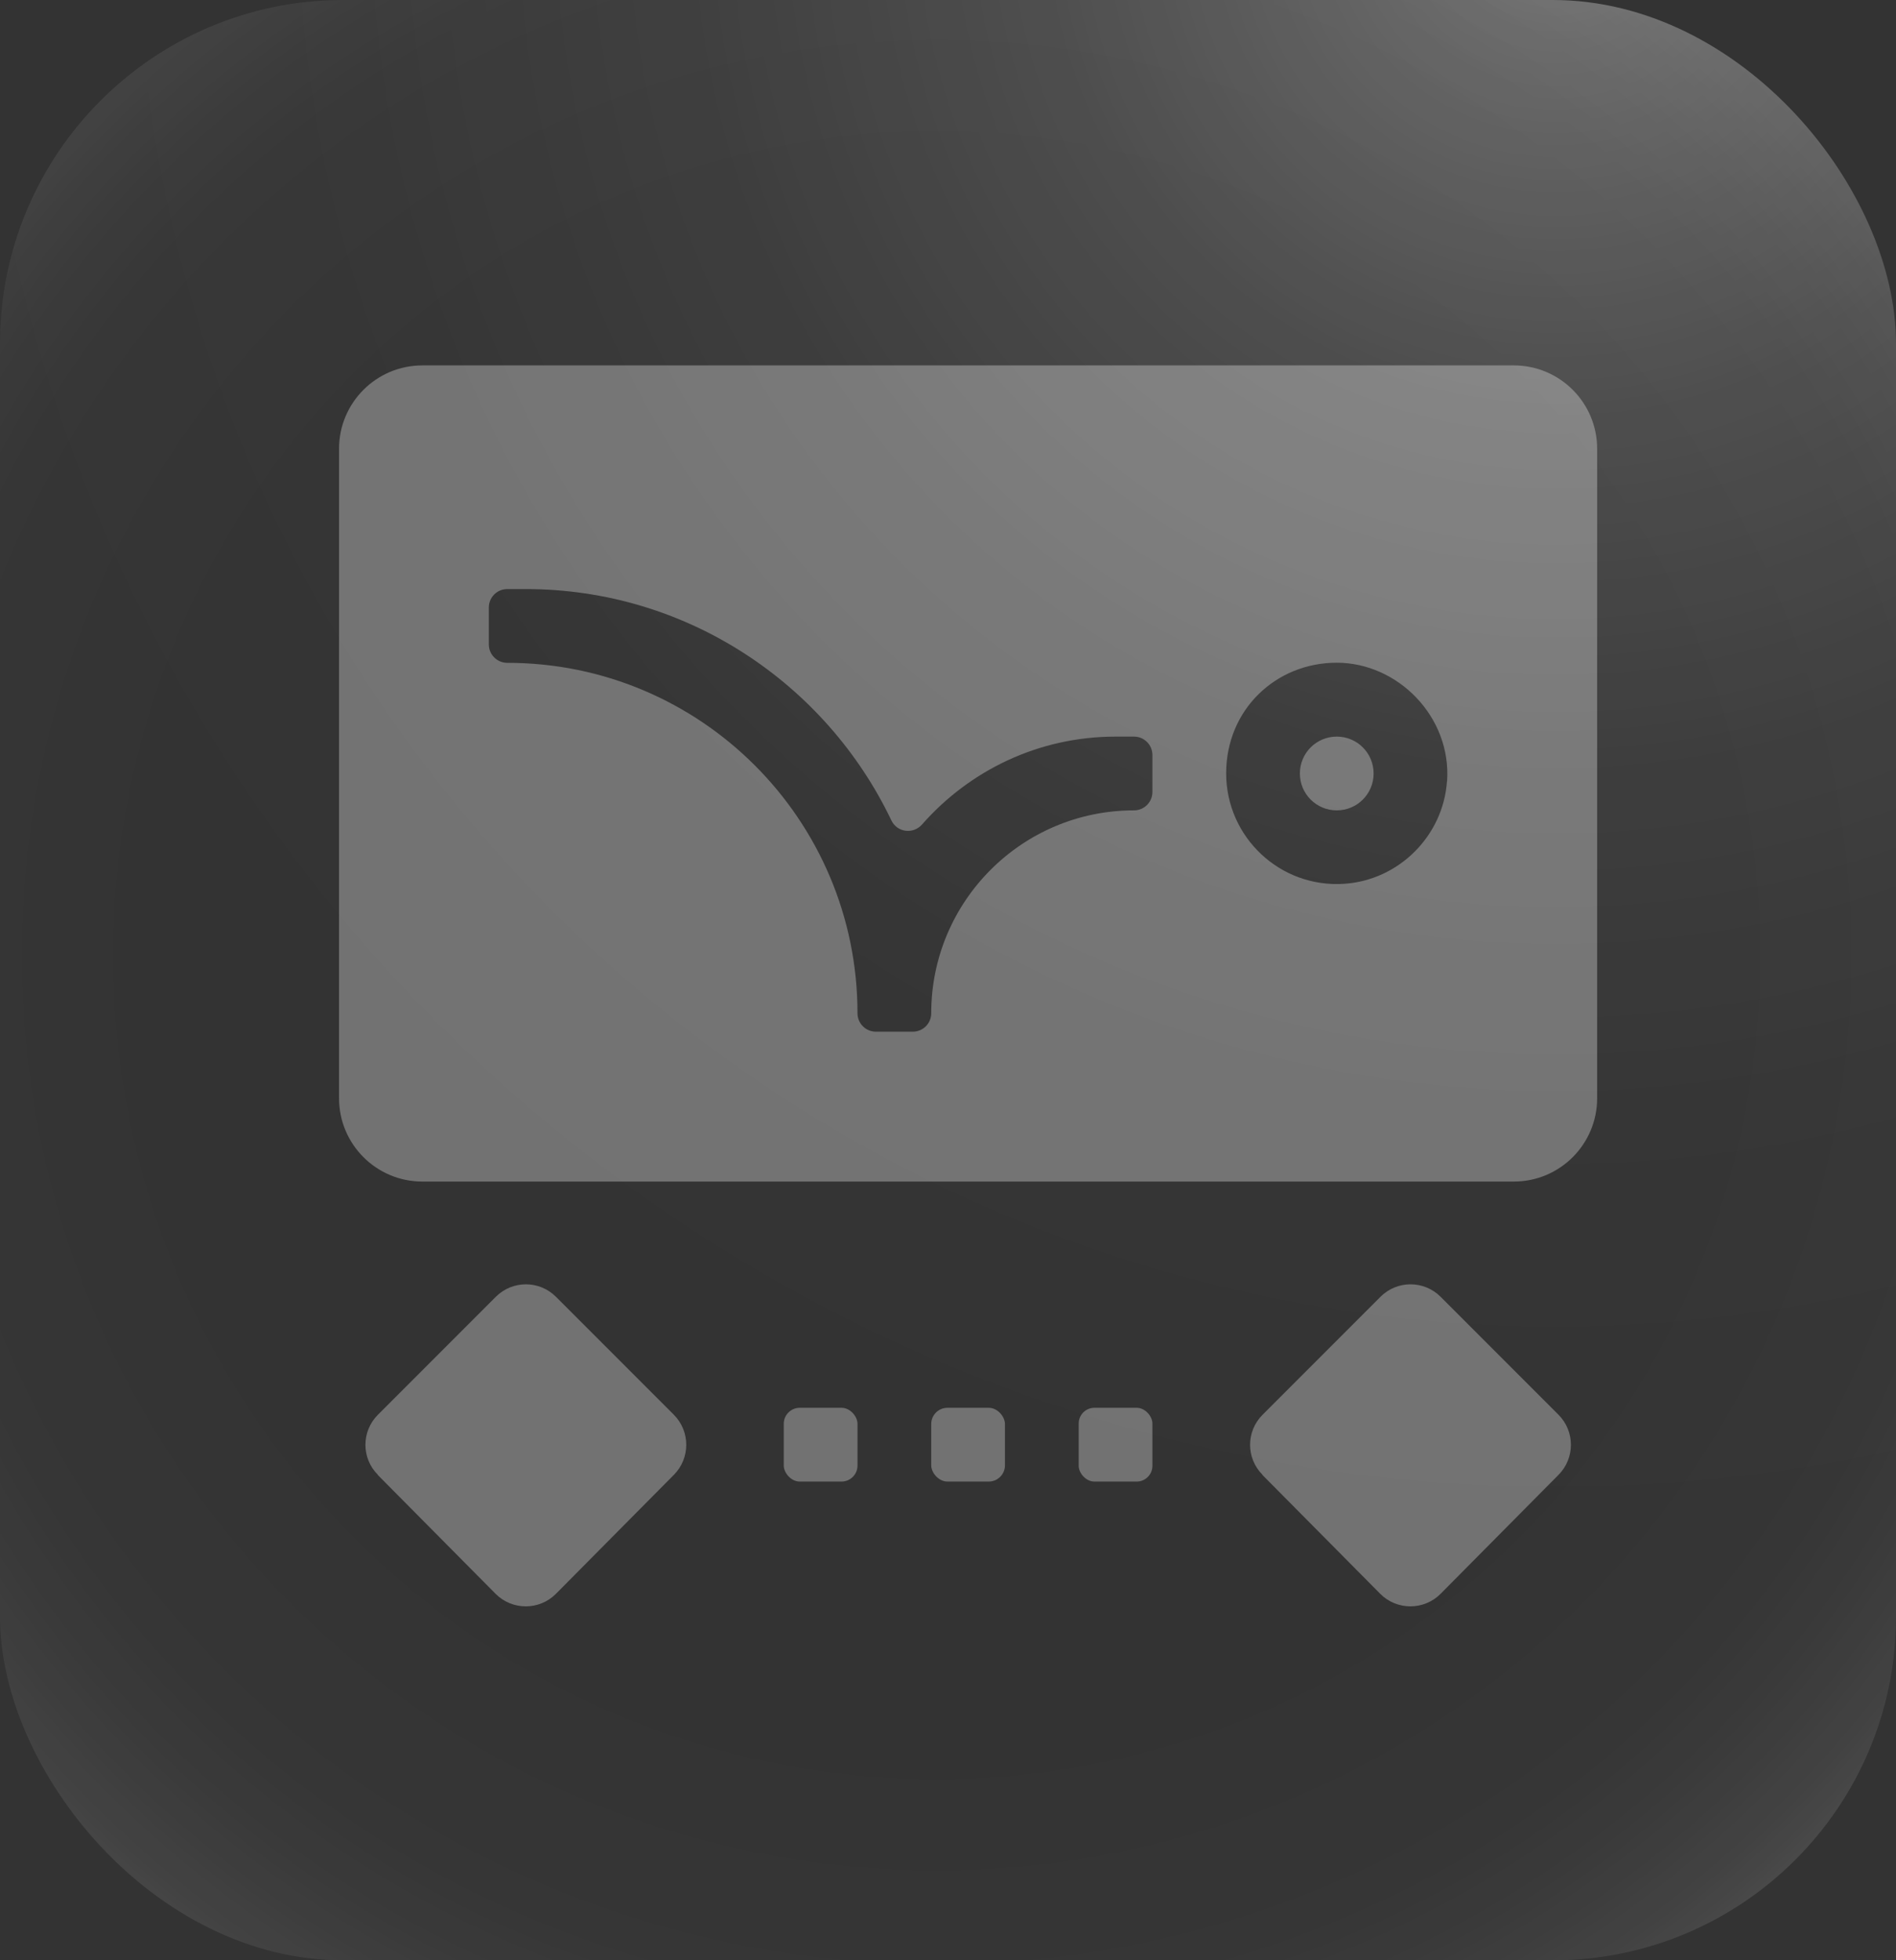
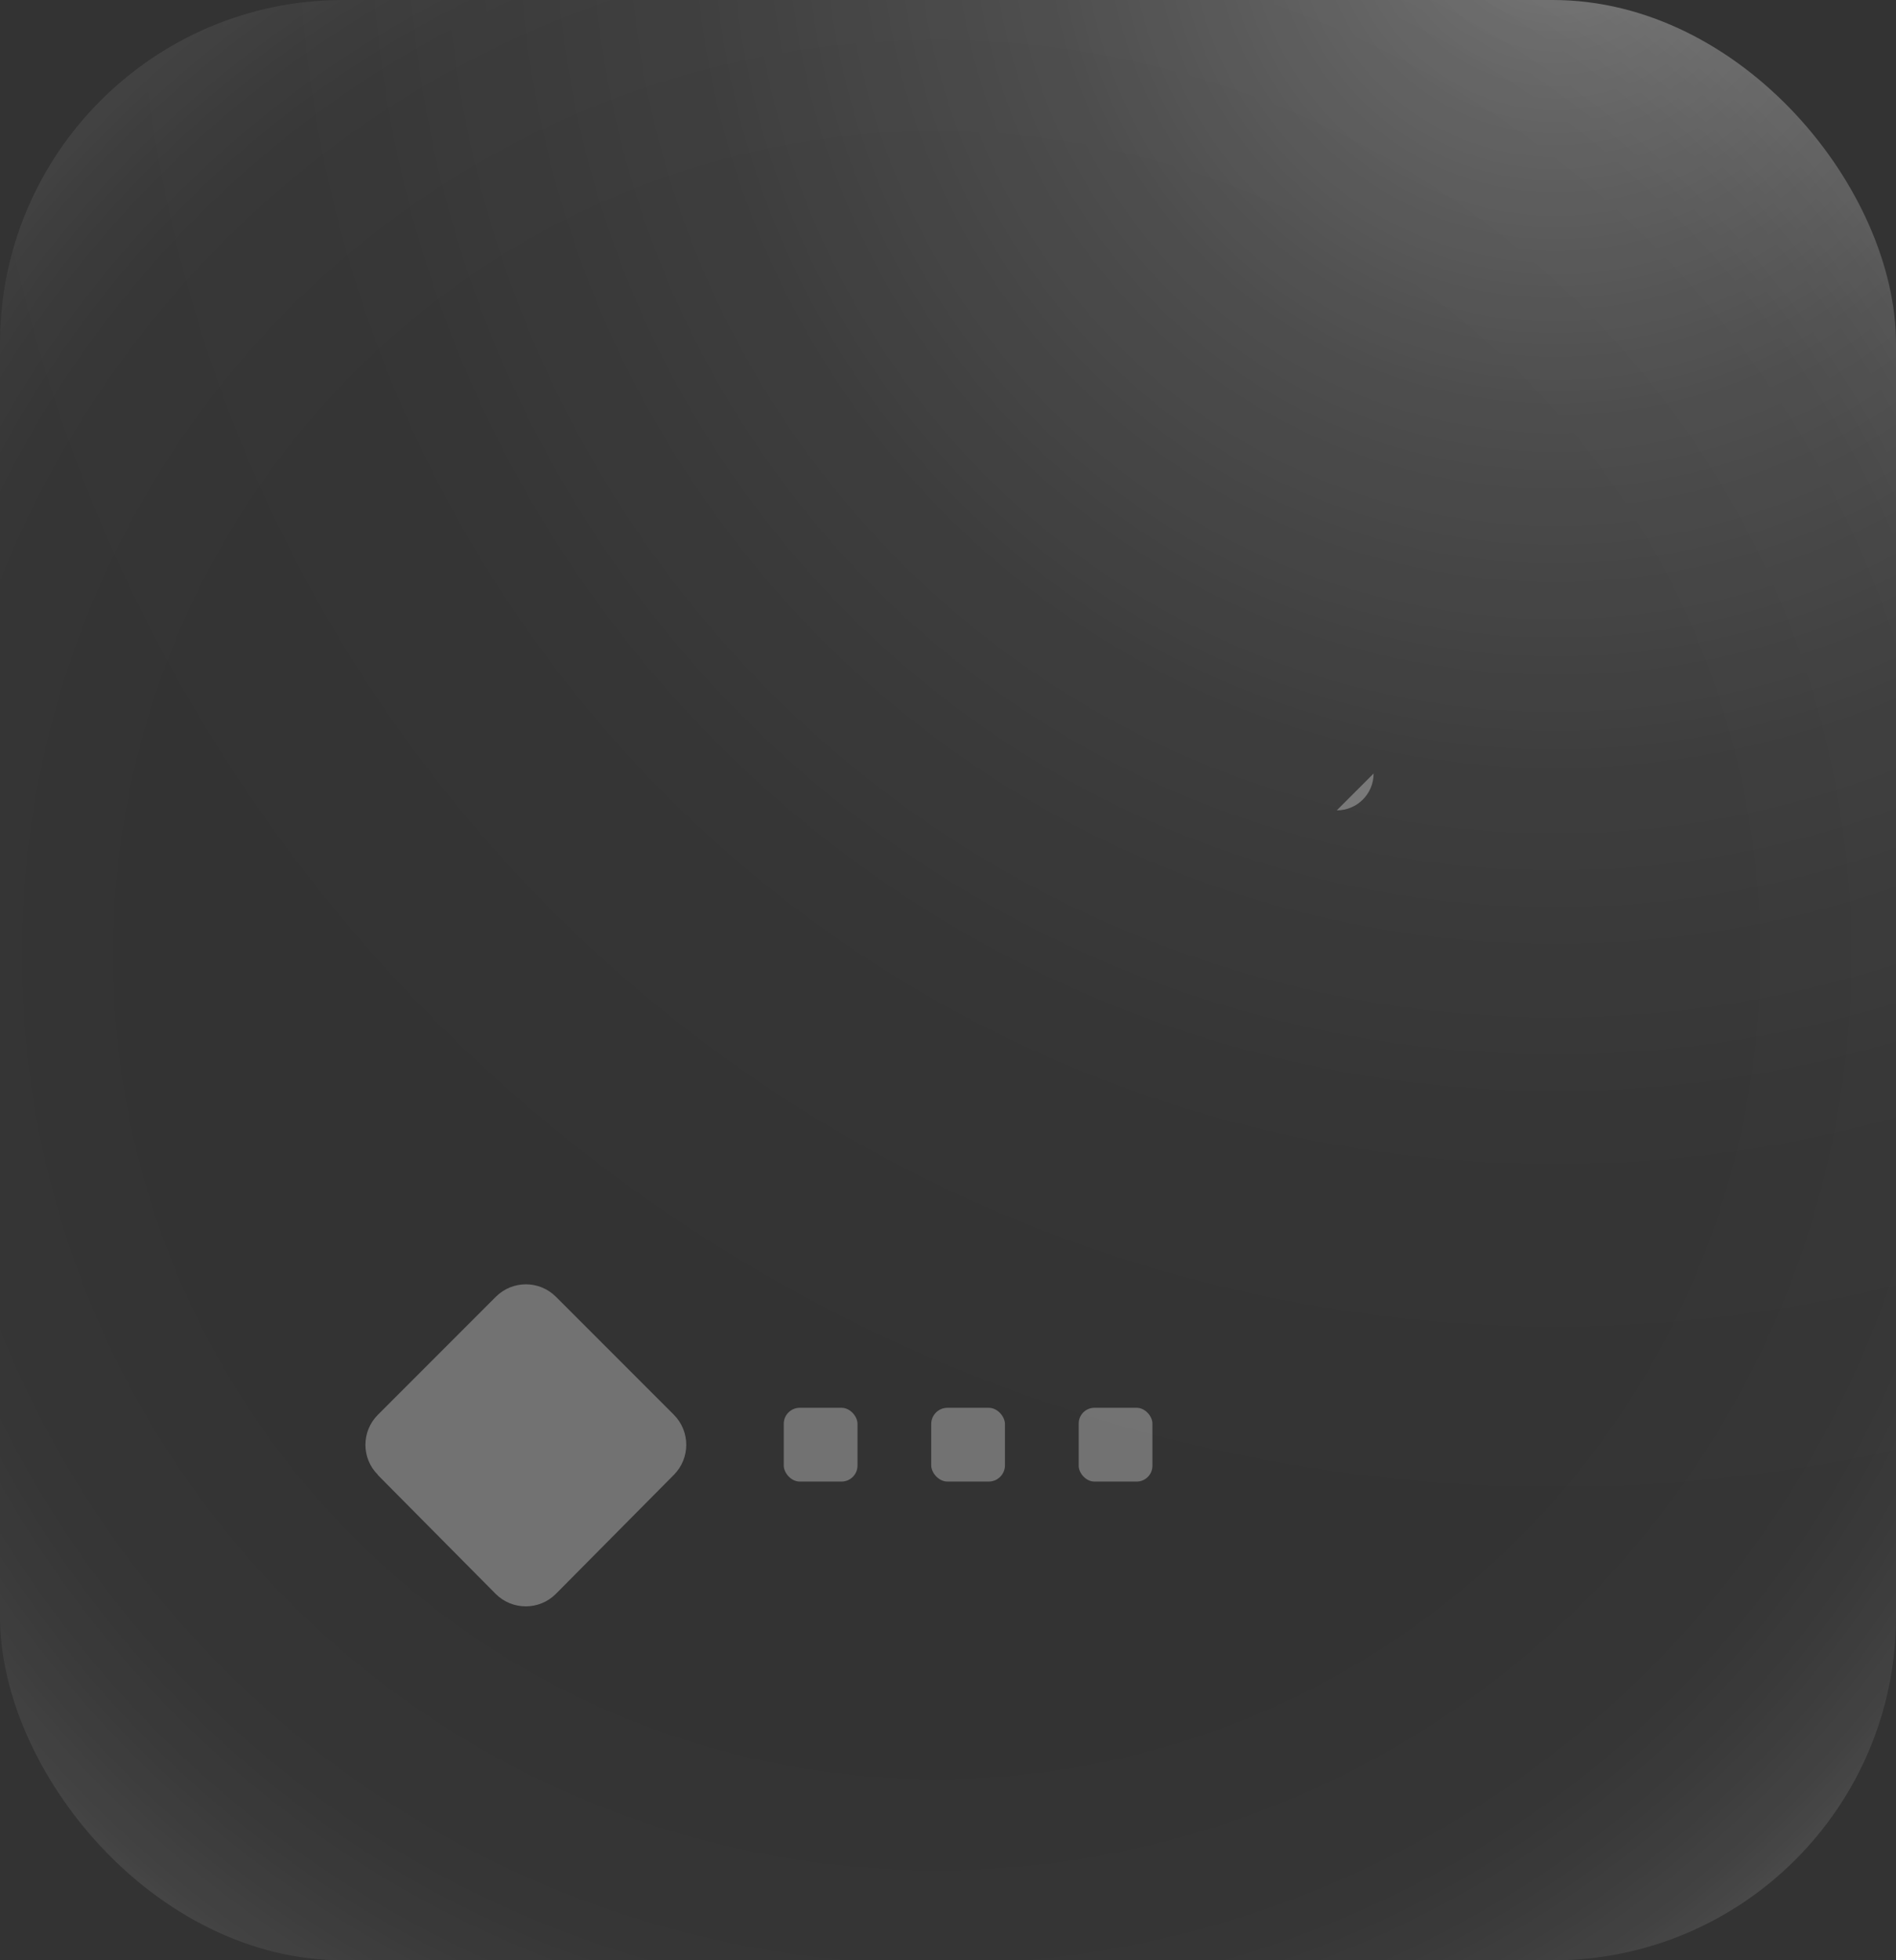
<svg xmlns="http://www.w3.org/2000/svg" id="Layer_2" data-name="Layer 2" viewBox="0 0 154.29 159.44">
  <rect x="0" y="0" width="154.29" height="159.44" fill="#333333" stroke="none" />
  <defs>
    <style>
      .cls-1 {
        opacity: .31;
      }

      .cls-2 {
        fill: url(#Degradado_sin_nombre_7);
        opacity: .35;
      }

      .cls-2, .cls-3, .cls-4 {
        stroke-width: 0px;
      }

      .cls-3 {
        fill: url(#Degradado_sin_nombre_8);
        opacity: .32;
      }

      .cls-4 {
        fill: #fff;
      }
    </style>
    <radialGradient id="Degradado_sin_nombre_7" data-name="Degradado sin nombre 7" cx="76.22" cy="77.68" fx="76.22" fy="77.68" r="114.24" gradientUnits="userSpaceOnUse">
      <stop offset="0" stop-color="#fff" stop-opacity="0" />
      <stop offset=".37" stop-color="rgba(255, 255, 255, 0)" stop-opacity="0" />
      <stop offset=".51" stop-color="rgba(255, 255, 255, .03)" stop-opacity=".03" />
      <stop offset=".6" stop-color="rgba(255, 255, 255, .08)" stop-opacity=".08" />
      <stop offset=".68" stop-color="rgba(255, 255, 255, .15)" stop-opacity=".15" />
      <stop offset=".75" stop-color="rgba(255, 255, 255, .23)" stop-opacity=".23" />
      <stop offset=".8" stop-color="rgba(255, 255, 255, .34)" stop-opacity=".34" />
      <stop offset=".86" stop-color="rgba(255, 255, 255, .47)" stop-opacity=".47" />
      <stop offset=".91" stop-color="rgba(255, 255, 255, .61)" stop-opacity=".61" />
      <stop offset=".95" stop-color="rgba(255, 255, 255, .78)" stop-opacity=".78" />
      <stop offset=".99" stop-color="rgba(255, 255, 255, .96)" stop-opacity=".96" />
      <stop offset="1" stop-color="#fff" />
    </radialGradient>
    <radialGradient id="Degradado_sin_nombre_8" data-name="Degradado sin nombre 8" cx="126.62" cy="-7.69" fx="126.62" fy="-7.69" r="153.95" gradientUnits="userSpaceOnUse">
      <stop offset="0" stop-color="#fff" />
      <stop offset=".07" stop-color="rgba(255, 255, 255, .89)" stop-opacity=".89" />
      <stop offset=".27" stop-color="rgba(255, 255, 255, .63)" stop-opacity=".63" />
      <stop offset=".46" stop-color="rgba(255, 255, 255, .4)" stop-opacity=".4" />
      <stop offset=".63" stop-color="rgba(255, 255, 255, .23)" stop-opacity=".23" />
      <stop offset=".78" stop-color="rgba(255, 255, 255, .1)" stop-opacity=".1" />
      <stop offset=".91" stop-color="rgba(255, 255, 255, .03)" stop-opacity=".03" />
      <stop offset="1" stop-color="#fff" stop-opacity="0" />
    </radialGradient>
  </defs>
  <g id="Layer_12" data-name="Layer 12">
    <g id="Motion_Graphics" data-name="Motion Graphics">
      <g>
        <g>
          <rect class="cls-2" width="154.29" height="159.44" rx="27.94" ry="27.94" />
          <rect class="cls-3" width="154.29" height="159.44" rx="27.94" ry="27.94" />
        </g>
        <g class="cls-1">
-           <path class="cls-4" d="M111.78,62.91c0,1.66-1.34,3-3,3s-3-1.34-3-3,1.34-3,3-3,3,1.34,3,3h0Z" />
-           <path class="cls-4" d="M123.19,29.72H34.37c-3.75,0-6.78,3.04-6.78,6.78v52.82c0,3.75,3.04,6.78,6.78,6.78h88.82c3.75,0,6.78-3.04,6.78-6.78v-52.82c0-3.75-3.04-6.78-6.78-6.78ZM93.78,64.41c0,.83-.67,1.5-1.5,1.5h0c-9.11,0-16.5,7.39-16.5,16.5h0c0,.83-.67,1.5-1.5,1.5h-3c-.83,0-1.5-.67-1.5-1.5h0c0-15.74-12.76-28.5-28.5-28.5h0c-.83,0-1.5-.67-1.5-1.5v-3c0-.83.67-1.5,1.5-1.5h1.5c13.12,0,24.45,7.71,29.76,18.82.47.98,1.77,1.14,2.49.33,3.85-4.38,9.47-7.15,15.75-7.15h1.5c.83,0,1.5.67,1.5,1.5v3ZM117.75,63.55c-.31,4.43-3.9,8.02-8.33,8.33-5.25.37-9.64-3.8-9.64-8.98s4.04-9,9-9,9.34,4.39,8.98,9.64Z" />
+           <path class="cls-4" d="M111.78,62.91c0,1.66-1.34,3-3,3h0Z" />
          <path class="cls-4" d="M30.73,119.95l9.6,9.68c1.35,1.36,3.56,1.36,4.91,0l9.6-9.68c1.34-1.35,1.34-3.53,0-4.88l-9.6-9.6c-1.35-1.35-3.54-1.35-4.89,0l-9.6,9.6c-1.35,1.35-1.35,3.53,0,4.88Z" />
-           <path class="cls-4" d="M102.72,119.95l9.6,9.68c1.35,1.36,3.56,1.36,4.91,0l9.6-9.68c1.34-1.35,1.34-3.53,0-4.88l-9.6-9.6c-1.35-1.35-3.54-1.35-4.89,0l-9.6,9.6c-1.35,1.35-1.35,3.53,0,4.88Z" />
          <rect class="cls-4" x="63.78" y="114.5" width="6" height="6" rx="1.3" ry="1.3" />
          <rect class="cls-4" x="75.78" y="114.5" width="6" height="6" rx="1.32" ry="1.32" />
          <rect class="cls-4" x="87.78" y="114.5" width="6" height="6" rx="1.28" ry="1.28" />
        </g>
      </g>
    </g>
  </g>
</svg>